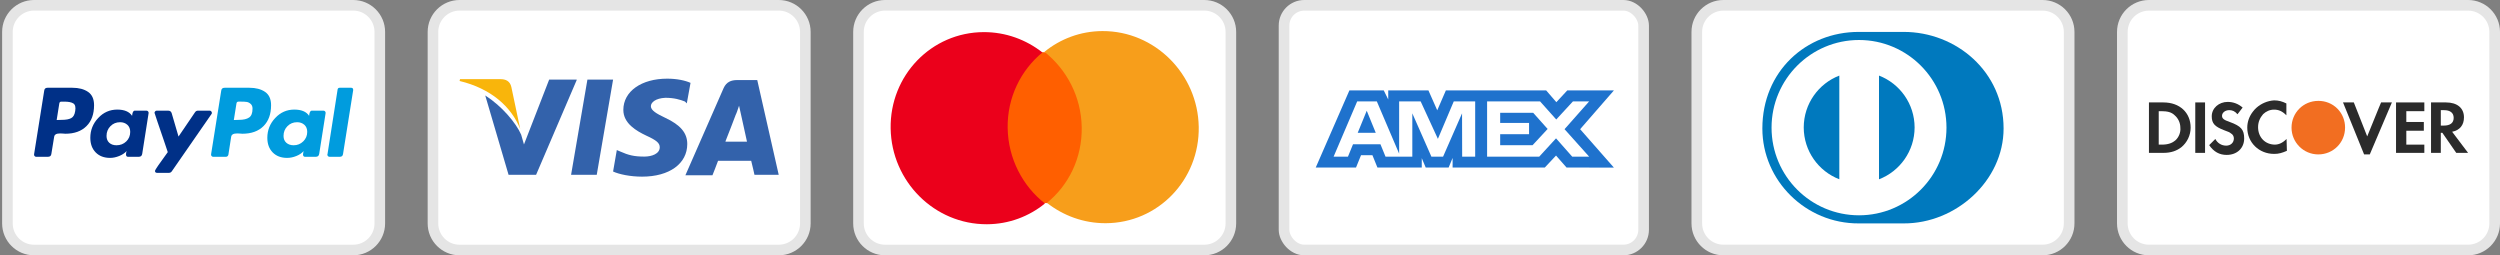
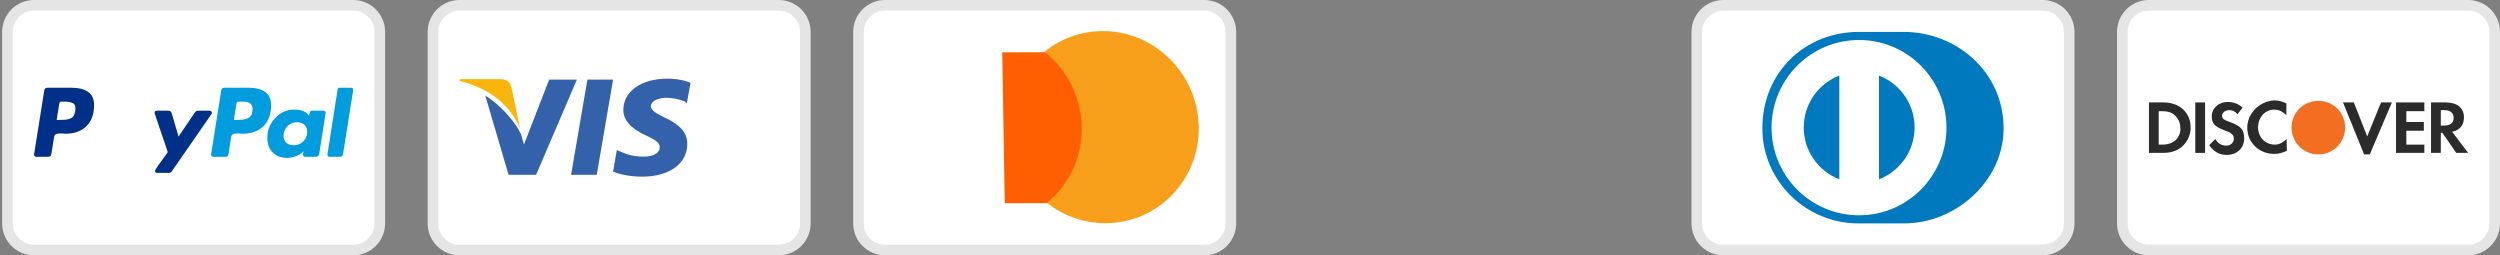
<svg xmlns="http://www.w3.org/2000/svg" width="235" height="24" viewBox="0 0 235 24" fill="none">
  <rect x="0" y="0" width="235" height="24" fill="#808080" stroke="none" />
  <g clip-path="url(#clip0_12490_9820)">
    <path d="M0.698 3C0.698 1.618 1.818 0.498 3.2 0.498H33.2C34.582 0.498 35.702 1.618 35.702 3V21C35.702 22.382 34.582 23.502 33.2 23.502H3.2C1.818 23.502 0.698 22.382 0.698 21V3Z" fill="white" stroke="#E5E5E5" stroke-width="0.996" />
    <path d="M8.278 8.638C7.902 8.38 7.411 8.25 6.806 8.25H4.463C4.277 8.25 4.174 8.343 4.155 8.528L3.203 14.504C3.193 14.563 3.208 14.617 3.247 14.665C3.286 14.714 3.335 14.739 3.393 14.739H4.506C4.702 14.739 4.809 14.646 4.829 14.46L5.092 12.849C5.102 12.771 5.136 12.708 5.195 12.659C5.253 12.61 5.327 12.578 5.415 12.563C5.502 12.549 5.585 12.542 5.664 12.542C5.742 12.542 5.834 12.546 5.942 12.556C6.049 12.566 6.118 12.571 6.147 12.571C6.987 12.571 7.646 12.334 8.124 11.86C8.603 11.387 8.842 10.73 8.842 9.89C8.842 9.314 8.654 8.897 8.278 8.638V8.638ZM7.07 10.432C7.021 10.774 6.894 10.999 6.689 11.106C6.484 11.214 6.191 11.267 5.81 11.267L5.327 11.282L5.576 9.715C5.595 9.607 5.659 9.554 5.766 9.554H6.045C6.435 9.554 6.718 9.61 6.894 9.722C7.07 9.834 7.128 10.071 7.07 10.432Z" fill="#003087" />
    <path d="M33.009 8.25H31.925C31.818 8.25 31.754 8.304 31.735 8.411L30.783 14.504L30.768 14.534C30.768 14.583 30.788 14.629 30.827 14.673C30.866 14.717 30.915 14.739 30.973 14.739H31.94C32.126 14.739 32.228 14.646 32.248 14.46L33.2 8.47V8.455C33.2 8.319 33.136 8.25 33.009 8.25V8.25Z" fill="#009CDE" />
    <path d="M19.915 10.608C19.915 10.56 19.896 10.513 19.857 10.469C19.818 10.425 19.774 10.403 19.725 10.403H18.597C18.49 10.403 18.402 10.452 18.334 10.55L16.781 12.835L16.137 10.638C16.087 10.482 15.98 10.403 15.814 10.403H14.716C14.667 10.403 14.623 10.425 14.584 10.469C14.545 10.513 14.525 10.56 14.525 10.608C14.525 10.628 14.621 10.916 14.811 11.473C15.001 12.029 15.206 12.63 15.426 13.274C15.646 13.919 15.761 14.261 15.77 14.299C14.97 15.393 14.569 15.979 14.569 16.057C14.569 16.184 14.633 16.247 14.76 16.247H15.888C15.995 16.247 16.083 16.199 16.151 16.101L19.886 10.711C19.906 10.691 19.915 10.658 19.915 10.608V10.608Z" fill="#003087" />
    <path d="M30.417 10.403H29.303C29.167 10.403 29.084 10.565 29.055 10.887C28.8 10.496 28.337 10.301 27.663 10.301C26.96 10.301 26.362 10.565 25.869 11.092C25.376 11.619 25.129 12.24 25.129 12.952C25.129 13.528 25.298 13.987 25.634 14.329C25.971 14.671 26.423 14.842 26.989 14.842C27.273 14.842 27.561 14.783 27.854 14.666C28.146 14.549 28.376 14.393 28.542 14.197C28.542 14.207 28.532 14.251 28.513 14.329C28.493 14.407 28.483 14.466 28.483 14.505C28.483 14.661 28.547 14.739 28.674 14.739H29.684C29.87 14.739 29.977 14.646 30.006 14.461L30.607 10.638C30.617 10.579 30.602 10.526 30.563 10.477C30.524 10.428 30.475 10.403 30.417 10.403ZM28.505 13.289C28.256 13.533 27.956 13.655 27.605 13.655C27.321 13.655 27.092 13.577 26.916 13.421C26.74 13.265 26.652 13.05 26.652 12.777C26.652 12.415 26.774 12.11 27.019 11.861C27.262 11.612 27.565 11.488 27.927 11.488C28.2 11.488 28.427 11.568 28.608 11.729C28.788 11.89 28.879 12.113 28.879 12.396C28.879 12.747 28.754 13.045 28.505 13.289Z" fill="#009CDE" />
-     <path d="M13.778 10.403H12.665C12.528 10.403 12.445 10.565 12.416 10.887C12.152 10.496 11.688 10.301 11.024 10.301C10.321 10.301 9.723 10.565 9.23 11.092C8.737 11.619 8.49 12.24 8.49 12.952C8.49 13.528 8.659 13.987 8.996 14.329C9.332 14.671 9.784 14.842 10.35 14.842C10.624 14.842 10.907 14.783 11.2 14.666C11.493 14.549 11.727 14.393 11.903 14.197C11.864 14.314 11.844 14.417 11.844 14.505C11.844 14.661 11.908 14.739 12.035 14.739H13.045C13.231 14.739 13.338 14.646 13.368 14.461L13.968 10.638C13.978 10.579 13.963 10.526 13.924 10.477C13.885 10.428 13.836 10.403 13.778 10.403ZM11.867 13.296C11.617 13.536 11.312 13.655 10.951 13.655C10.668 13.655 10.441 13.577 10.27 13.421C10.099 13.265 10.014 13.05 10.014 12.777C10.014 12.415 10.136 12.11 10.38 11.861C10.624 11.612 10.927 11.488 11.288 11.488C11.561 11.488 11.788 11.568 11.969 11.729C12.149 11.89 12.24 12.113 12.24 12.396C12.24 12.757 12.116 13.057 11.867 13.296Z" fill="#003087" />
    <path d="M24.917 8.638C24.541 8.38 24.05 8.25 23.445 8.25H21.116C20.921 8.25 20.813 8.343 20.794 8.528L19.842 14.504C19.832 14.563 19.847 14.617 19.886 14.665C19.924 14.714 19.974 14.739 20.032 14.739H21.233C21.35 14.739 21.428 14.675 21.468 14.548L21.731 12.849C21.741 12.771 21.775 12.708 21.834 12.659C21.892 12.61 21.966 12.578 22.054 12.563C22.141 12.549 22.224 12.542 22.302 12.542C22.381 12.542 22.473 12.546 22.581 12.556C22.688 12.566 22.757 12.571 22.786 12.571C23.626 12.571 24.285 12.334 24.763 11.86C25.242 11.387 25.481 10.73 25.481 9.89C25.481 9.314 25.293 8.897 24.917 8.638V8.638ZM23.416 11.047C23.201 11.194 22.879 11.267 22.449 11.267L21.98 11.282L22.229 9.715C22.249 9.607 22.312 9.553 22.42 9.553H22.683C22.898 9.553 23.069 9.563 23.196 9.583C23.323 9.602 23.445 9.663 23.562 9.766C23.68 9.868 23.738 10.017 23.738 10.213C23.738 10.623 23.631 10.901 23.416 11.047Z" fill="#009CDE" />
  </g>
  <g clip-path="url(#clip1_12490_9820)">
    <path d="M40.698 3C40.698 1.618 41.818 0.498 43.2 0.498H73.2C74.582 0.498 75.702 1.618 75.702 3V21C75.702 22.382 74.582 23.502 73.2 23.502H43.2C41.818 23.502 40.698 22.382 40.698 21V3Z" fill="white" stroke="#E5E5E5" stroke-width="0.996" />
-     <path d="M71.182 7.526H69.296C68.726 7.526 68.287 7.702 68.024 8.272L64.427 16.474H66.971C66.971 16.474 67.41 15.377 67.498 15.114C67.761 15.114 70.261 15.114 70.612 15.114C70.699 15.421 70.919 16.43 70.919 16.43H73.199L71.182 7.526ZM68.199 13.272C68.419 12.745 69.164 10.772 69.164 10.772C69.164 10.816 69.384 10.245 69.471 9.938L69.647 10.728C69.647 10.728 70.129 12.877 70.217 13.316H68.199V13.272Z" fill="#3362AB" />
    <path d="M64.603 13.535C64.603 15.377 62.937 16.605 60.349 16.605C59.252 16.605 58.2 16.386 57.63 16.122L57.98 14.105L58.288 14.236C59.077 14.587 59.603 14.719 60.568 14.719C61.27 14.719 62.016 14.456 62.016 13.842C62.016 13.447 61.709 13.184 60.744 12.745C59.823 12.307 58.594 11.605 58.594 10.333C58.594 8.579 60.305 7.394 62.717 7.394C63.638 7.394 64.428 7.57 64.91 7.789L64.559 9.719L64.384 9.543C63.945 9.368 63.375 9.193 62.542 9.193C61.621 9.236 61.182 9.631 61.182 9.982C61.182 10.377 61.709 10.684 62.542 11.079C63.945 11.736 64.603 12.482 64.603 13.535Z" fill="#3362AB" />
    <path d="M43.2 7.613L43.244 7.438H47.016C47.542 7.438 47.937 7.613 48.068 8.183L48.901 12.131C48.068 10.025 46.138 8.315 43.2 7.613Z" fill="#F9B50B" />
    <path d="M54.209 7.526L50.393 16.43H47.805L45.612 8.973C47.191 9.982 48.507 11.561 48.989 12.658L49.253 13.579L51.621 7.482H54.209V7.526Z" fill="#3362AB" />
    <path d="M55.217 7.482H57.63L56.094 16.43H53.682L55.217 7.482Z" fill="#3362AB" />
  </g>
  <g clip-path="url(#clip2_12490_9820)">
    <path d="M80.698 3C80.698 1.618 81.818 0.498 83.2 0.498H113.2C114.582 0.498 115.702 1.618 115.702 3V21C115.702 22.382 114.582 23.502 113.2 23.502H83.2C81.818 23.502 80.698 22.382 80.698 21V3Z" fill="white" stroke="#E5E5E5" stroke-width="0.996" />
    <path d="M101.957 4.895L94.21 4.922L94.445 19.104L102.191 19.078L101.957 4.895Z" fill="#FF5F00" />
-     <path d="M94.72 12.041C94.672 9.157 95.964 6.594 97.988 4.931C96.46 3.733 94.545 3.012 92.469 3.019C87.55 3.036 83.638 7.088 83.721 12.079C83.804 17.071 87.85 21.096 92.769 21.079C94.845 21.072 96.736 20.338 98.224 19.128C96.145 17.505 94.768 14.926 94.72 12.041Z" fill="#EB001B" />
    <path d="M112.681 11.921C112.764 16.912 108.851 20.964 103.933 20.981C101.857 20.988 99.941 20.267 98.413 19.069C100.462 17.406 101.73 14.843 101.682 11.958C101.634 9.074 100.257 6.52 98.178 4.871C99.665 3.662 101.556 2.928 103.633 2.921C108.551 2.904 112.598 6.954 112.681 11.921Z" fill="#F79E1B" />
  </g>
-   <rect x="120.7" y="0.5" width="33.8" height="23" rx="1.9" fill="white" stroke="#E5E5E5" />
-   <path fill-rule="evenodd" clip-rule="evenodd" d="M126.843 8.5L123.68 15.747H127.466L127.936 14.591H129.009L129.478 15.747H133.646V14.865L134.017 15.747H136.173L136.545 14.846V15.747H145.213L146.267 14.621L147.254 15.747L151.706 15.756L148.533 12.144L151.706 8.5H147.323L146.297 9.605L145.341 8.5H135.911L135.101 10.37L134.273 8.5H130.494V9.352L130.074 8.5H126.843ZM139.787 9.529H144.764L146.287 11.232L147.858 9.529H149.381L147.067 12.143L149.381 14.726H147.789L146.267 13.004L144.687 14.726H139.787V9.529ZM141.016 11.555V10.606V10.605H144.122L145.477 12.123L144.062 13.649H141.016V12.613H143.731V11.555H141.016ZM127.576 9.529H129.421L131.519 14.443V9.529H133.541L135.162 13.053L136.655 9.529H138.667V14.729H137.443L137.433 10.654L135.648 14.729H134.553L132.758 10.654V14.729H130.24L129.763 13.563H127.183L126.707 14.728H125.358L127.576 9.529ZM127.624 12.486L128.473 10.409L129.322 12.486H127.624Z" fill="#1F72CD" />
  <g clip-path="url(#clip3_12490_9820)">
-     <path d="M159.5 3C159.5 1.619 160.619 0.5 162 0.5H192C193.38 0.5 194.5 1.619 194.5 3V21C194.5 22.381 193.38 23.5 192 23.5H162C160.619 23.5 159.5 22.381 159.5 21V3Z" fill="white" stroke="#E5E5E5" />
+     <path d="M159.5 3C159.5 1.619 160.619 0.5 162 0.5H192C193.38 0.5 194.5 1.619 194.5 3V21C194.5 22.381 193.38 23.5 192 23.5H162C160.619 23.5 159.5 22.381 159.5 21Z" fill="white" stroke="#E5E5E5" />
    <path d="M188.337 12.078C188.337 6.709 183.856 2.998 178.946 3H174.72C169.752 2.998 165.662 6.71 165.662 12.078C165.662 16.989 169.752 21.024 174.72 21H178.946C183.856 21.023 188.337 16.988 188.337 12.078Z" fill="#0079BE" />
    <path d="M174.747 3.76C170.207 3.761 166.528 7.449 166.526 12C166.528 16.55 170.207 20.237 174.747 20.239C179.288 20.237 182.968 16.55 182.969 12C182.968 7.448 179.288 3.761 174.747 3.76Z" fill="white" />
    <path d="M169.551 11.979C169.555 9.755 170.941 7.859 172.896 7.105V16.852C170.941 16.099 169.555 14.203 169.551 11.979V11.979ZM176.626 16.855V7.105C178.581 7.857 179.969 9.755 179.973 11.98C179.969 14.205 178.581 16.102 176.626 16.855V16.855Z" fill="#0079BE" />
  </g>
  <g clip-path="url(#clip4_12490_9820)">
    <path d="M199.5 3C199.5 1.619 200.62 0.5 202 0.5H232C233.381 0.5 234.5 1.619 234.5 3V21C234.5 22.381 233.381 23.5 232 23.5H202C200.62 23.5 199.5 22.381 199.5 21V3Z" fill="white" stroke="#E5E5E5" />
    <path d="M220.436 11.985C220.439 11.341 220.197 10.695 219.71 10.208C219.223 9.721 218.575 9.479 217.929 9.483C217.926 9.483 217.923 9.483 217.92 9.483C216.517 9.483 215.404 10.595 215.404 11.999C215.404 13.388 216.531 14.515 217.92 14.515C219.323 14.515 220.436 13.402 220.436 11.999C220.436 11.994 220.436 11.99 220.436 11.985Z" fill="#F26E21" />
    <path d="M214.936 13.063C214.56 13.44 214.213 13.587 213.839 13.595C212.929 13.587 212.259 12.912 212.259 11.95C212.259 11.466 212.442 11.07 212.733 10.731C213.005 10.472 213.356 10.305 213.759 10.305C214.195 10.305 214.533 10.45 214.92 10.838V9.725C214.533 9.531 214.194 9.434 213.759 9.434C213.144 9.478 212.564 9.727 212.119 10.117C211.991 10.232 211.868 10.36 211.764 10.505C211.439 10.927 211.243 11.442 211.243 11.999C211.243 13.402 212.356 14.466 213.759 14.466C213.766 14.466 213.773 14.466 213.779 14.466C213.789 14.466 213.798 14.466 213.807 14.466C214.194 14.466 214.533 14.37 214.969 14.176L214.936 13.063C214.92 13.08 214.953 13.095 214.936 13.11V13.063Z" fill="#2B2B2B" />
    <path d="M223.613 10.127L222.517 12.821L221.259 9.628H220.243L222.226 14.515H222.759L224.839 9.628H223.823L223.613 10.127Z" fill="#2B2B2B" />
    <path d="M225.227 11.757V14.37H227.84H227.888V13.595H227.065H226.194V12.725V12.289H227.84V11.466H226.194V10.45H227.888V9.628H225.227V11.757Z" fill="#2B2B2B" />
    <path d="M203.356 9.628H202.001V14.37H203.356C204.081 14.37 204.614 14.176 205.049 13.837C205.581 13.402 205.92 12.725 205.92 11.999C205.92 10.595 204.904 9.628 203.356 9.628ZM204.469 13.209C204.178 13.45 203.791 13.595 203.21 13.595H202.92V10.45H203.162C203.743 10.45 204.13 10.547 204.42 10.837C204.759 11.127 204.953 11.563 204.953 11.999C205.001 12.434 204.807 12.918 204.469 13.209Z" fill="#2B2B2B" />
    <path d="M207.275 9.628H206.356V14.37H207.275V9.628Z" fill="#2B2B2B" />
    <path d="M209.597 11.466C209.017 11.272 208.871 11.127 208.871 10.885C208.871 10.595 209.162 10.353 209.549 10.353C209.839 10.353 210.081 10.449 210.323 10.74L210.807 10.111C210.42 9.772 209.936 9.579 209.404 9.579C208.581 9.579 207.904 10.159 207.904 10.933C207.904 11.611 208.194 11.901 209.065 12.24C209.452 12.385 209.597 12.433 209.694 12.53C209.887 12.627 209.984 12.82 209.984 13.014C209.984 13.401 209.694 13.691 209.259 13.691C208.823 13.691 208.436 13.449 208.242 13.062L207.662 13.643C208.097 14.272 208.63 14.562 209.307 14.562C210.275 14.562 210.952 13.933 210.952 13.014C210.952 12.191 210.662 11.853 209.597 11.466Z" fill="#2B2B2B" />
    <path d="M230.501 12.386C231.226 12.241 231.613 11.757 231.613 11.031C231.613 10.16 230.984 9.628 229.92 9.628H228.517V14.37H229.436V12.482H229.581L230.887 14.37H232L230.501 12.386ZM229.726 11.805H229.436V10.354H229.726C230.307 10.354 230.646 10.595 230.646 11.08C230.646 11.563 230.307 11.805 229.726 11.805Z" fill="#2B2B2B" />
  </g>
  <defs>
    <clipPath id="clip0_12490_9820">
      <rect width="36" height="24" fill="white" transform="translate(0.2)" />
    </clipPath>
    <clipPath id="clip1_12490_9820">
      <rect width="36" height="24" fill="white" transform="translate(40.2)" />
    </clipPath>
    <clipPath id="clip2_12490_9820">
      <rect width="36" height="24" fill="white" transform="translate(80.2)" />
    </clipPath>
    <clipPath id="clip3_12490_9820">
      <rect width="36" height="24" fill="white" transform="translate(159)" />
    </clipPath>
    <clipPath id="clip4_12490_9820">
      <rect width="36" height="24" fill="white" transform="translate(199)" />
    </clipPath>
  </defs>
</svg>